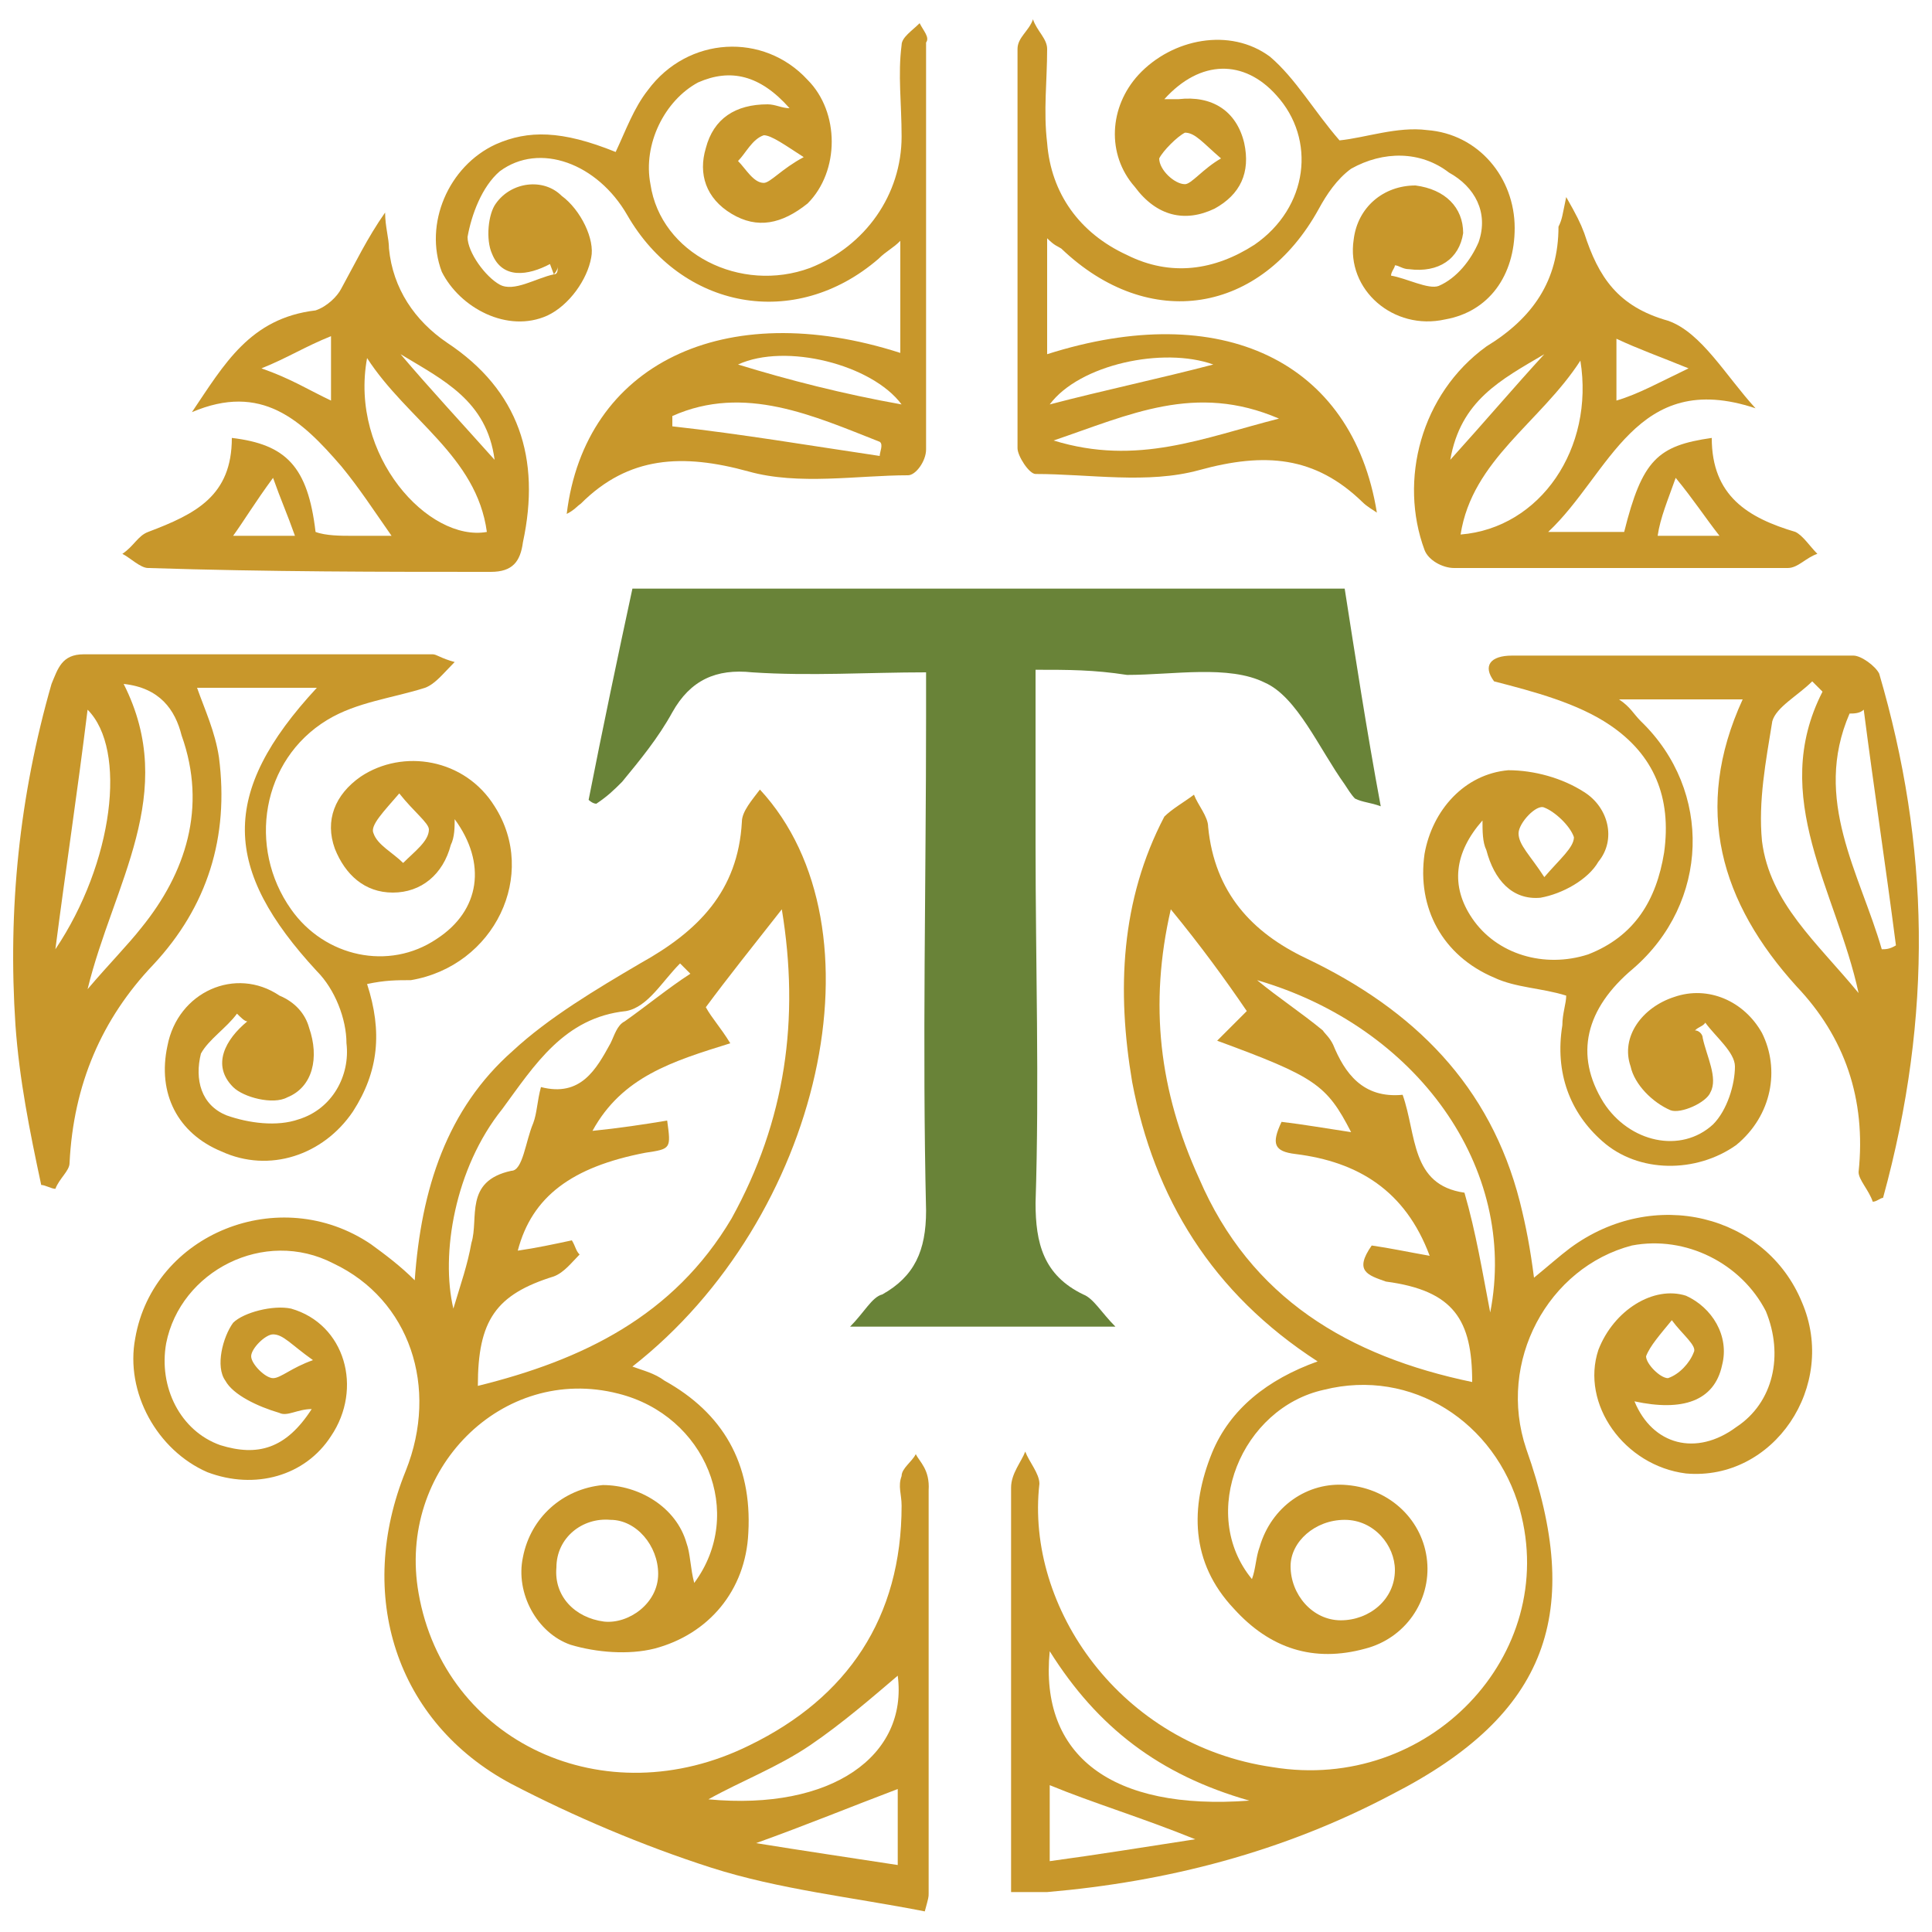
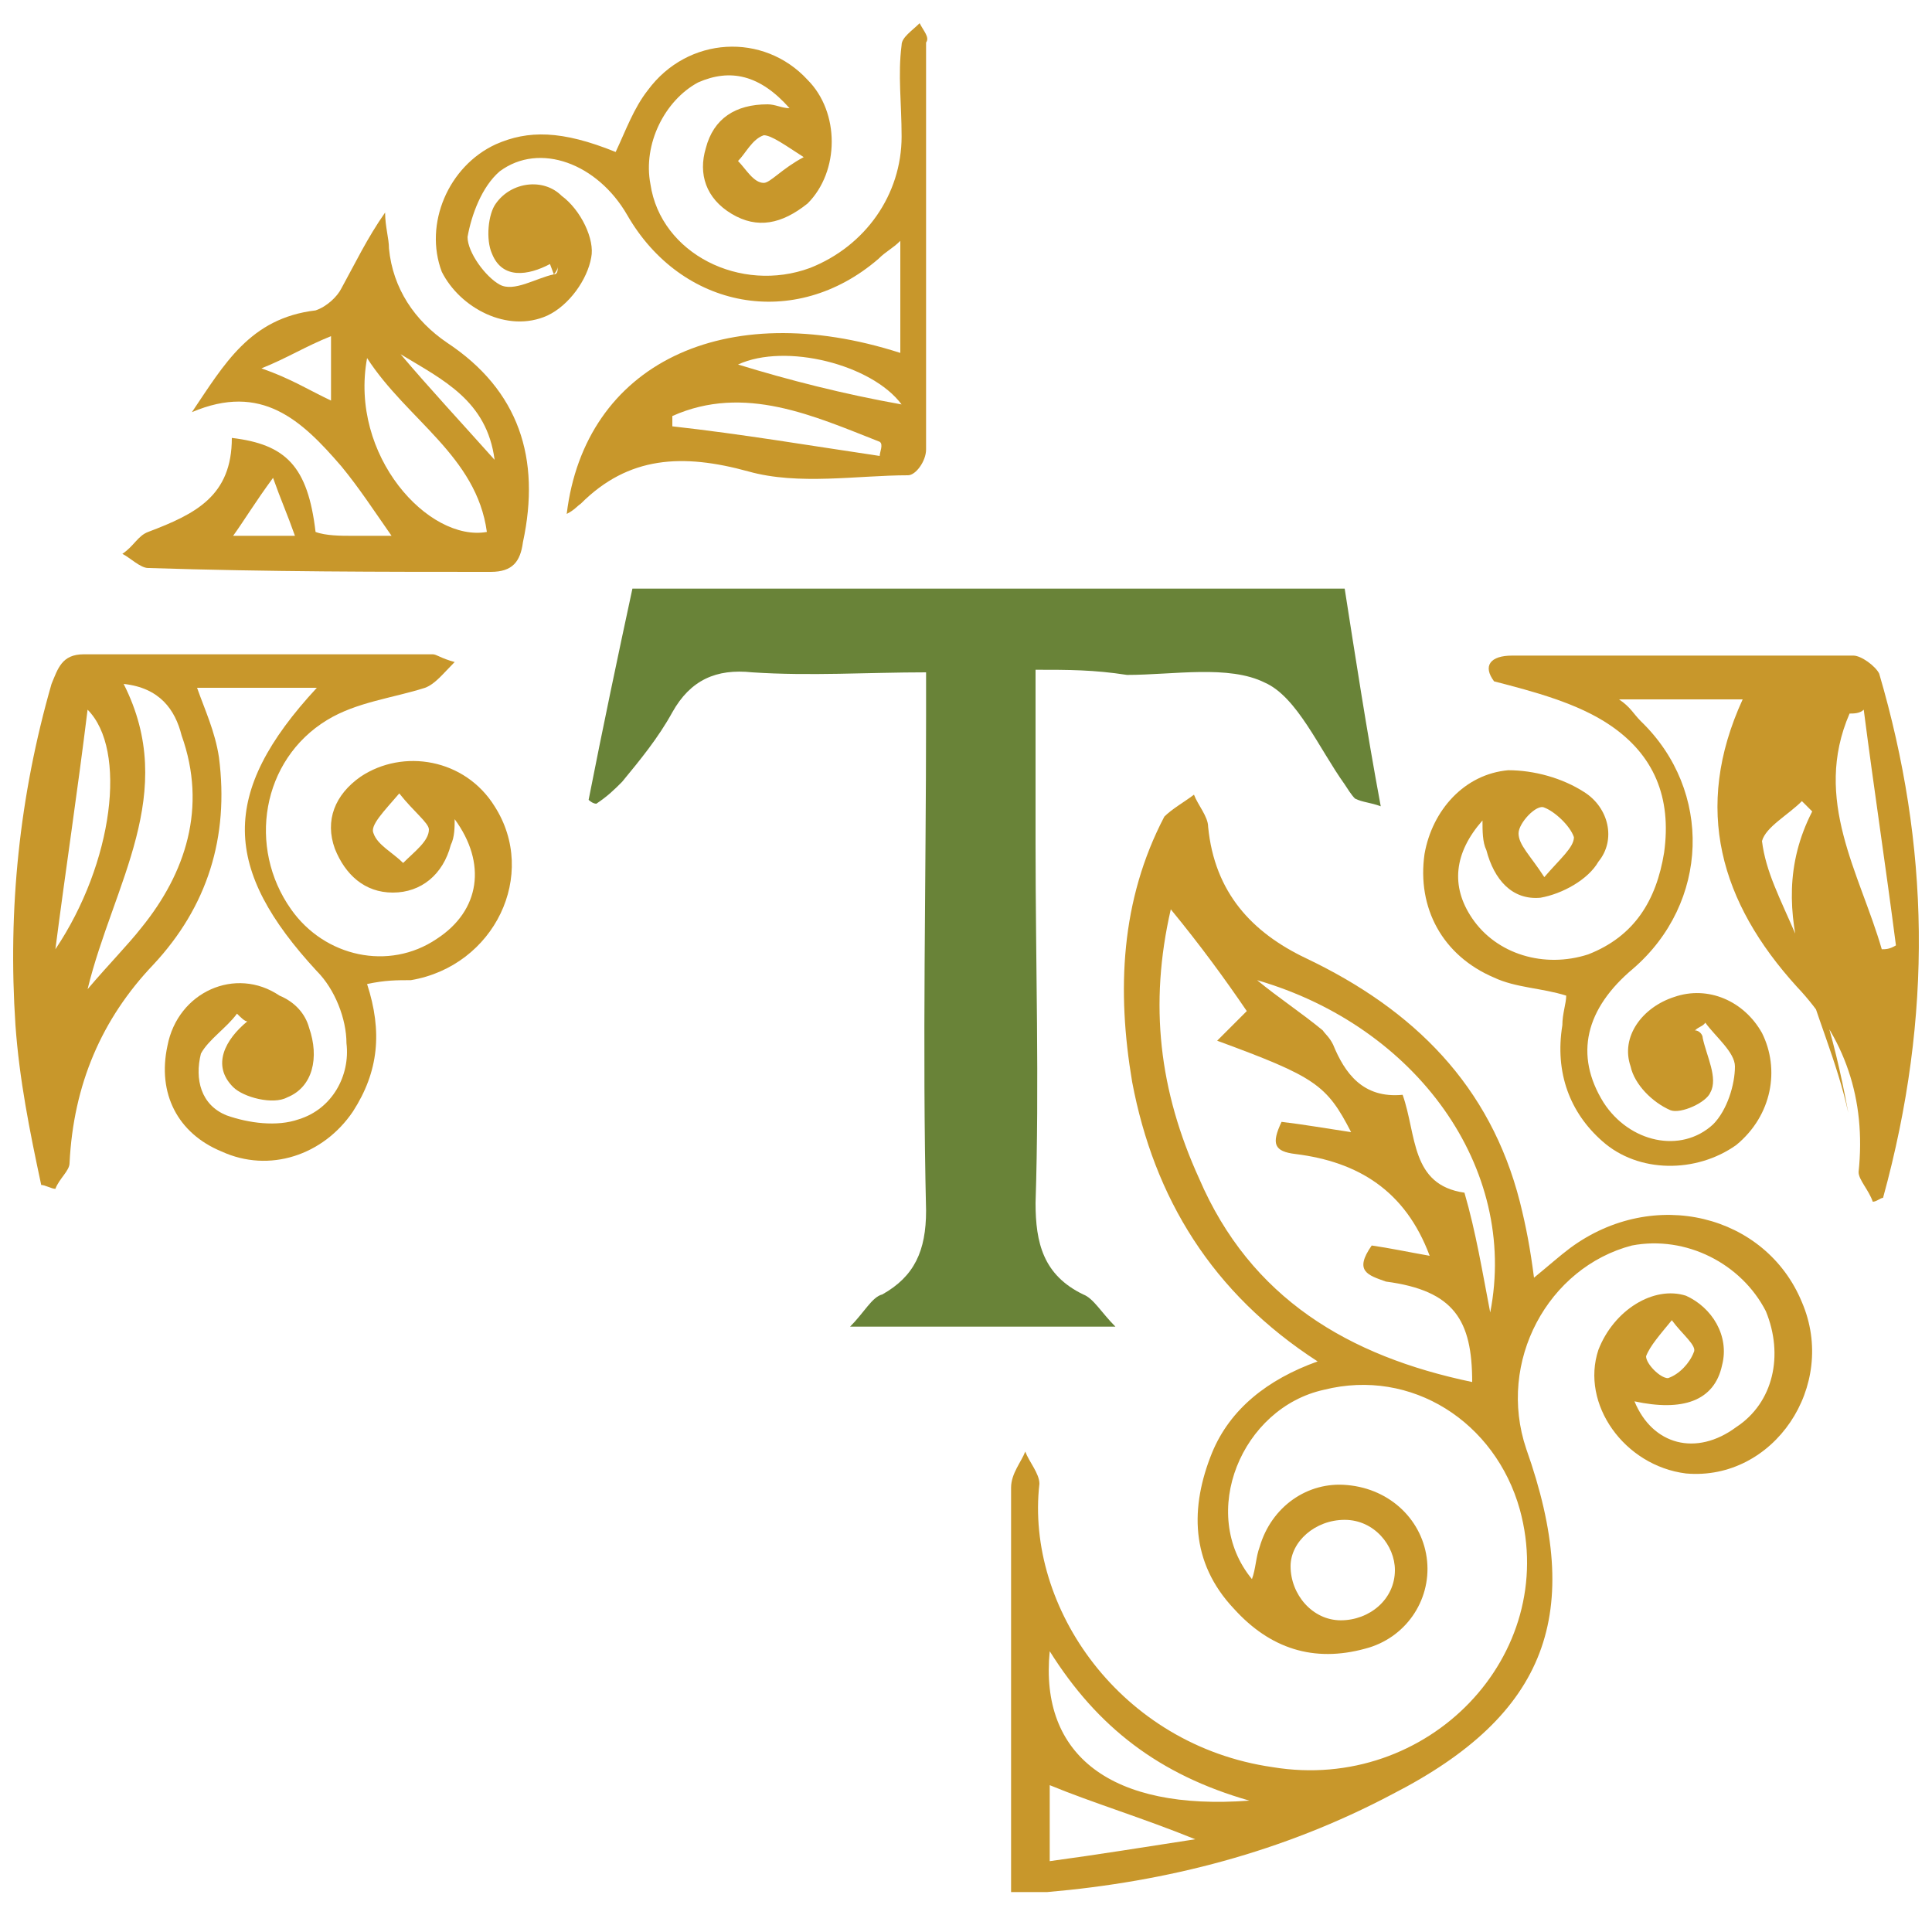
<svg xmlns="http://www.w3.org/2000/svg" version="1.1" id="Livello_1" x="0px" y="0px" viewBox="0 0 150 150" style="enable-background:new 0 0 150 150;" xml:space="preserve">
  <style type="text/css">
	.st0{fill:#698338;}
	.st1{fill:#C8972B;}
</style>
  <g>
    <g>
      <path class="st0" d="M80.4,52c0,4.8,0,9,0,13.5c0,9.3,0.3,18.6,0,27.9c0,3.1,0.6,5.6,3.7,7.1c0.8,0.3,1.4,1.4,2.5,2.5    c-7.1,0-13.3,0-20.6,0c1.1-1.1,1.7-2.3,2.5-2.5c2.5-1.4,3.4-3.4,3.4-6.5c-0.3-12.7,0-25.7,0-38.4c0-1.1,0-2,0-3.4    c-4.5,0-9,0.3-13.5,0c-2.8-0.3-4.8,0.6-6.2,3.1c-1.1,2-2.5,3.7-3.9,5.4c-0.6,0.6-1.1,1.1-2,1.7c-0.3,0-0.6-0.3-0.6-0.3    c1.1-5.6,2.3-11.3,3.4-16.4c18.6,0,36.7,0,55.3,0c0.8,5.1,1.7,11,2.8,16.9c-0.8-0.3-1.4-0.3-2-0.6c-0.3-0.3-0.6-0.8-0.8-1.1    c-2-2.8-3.7-6.8-6.2-7.9c-2.8-1.4-7.1-0.6-10.7-0.6C84.9,52,83,52,80.4,52z" />
      <g>
-         <path class="st1" d="M71.1,112.9c-0.3,0.6-1.1,1.1-1.1,1.7c-0.3,0.8,0,1.4,0,2.3c0,8.7-4.2,14.9-11.8,18.6     c-11.3,5.6-23.7-0.3-25.7-11.8c-1.7-9.6,6.5-17.8,15.5-15.5c6.8,1.7,9.9,9.3,5.9,14.7c-0.3-1.1-0.3-2.3-0.6-3.1     c-0.8-2.8-3.7-4.5-6.5-4.5c-3.1,0.3-5.6,2.5-6.2,5.6c-0.6,2.8,1.1,5.9,3.7,6.8c2,0.6,4.5,0.8,6.5,0.3c4.2-1.1,7.1-4.5,7.3-9     c0.3-5.4-2-9.3-6.5-11.8c-0.8-0.6-1.7-0.8-2.5-1.1C63.8,94.6,68.9,72,59,61.3c-0.6,0.8-1.4,1.7-1.4,2.5c-0.3,5.4-3.4,8.5-7.9,11     c-3.4,2-7.1,4.2-9.9,6.8c-5.1,4.5-7.1,10.7-7.6,17.8c-1.1-1.1-2.3-2-3.4-2.8c-7.1-4.8-16.9-0.8-18.3,7.3     c-0.8,4.2,1.7,8.7,5.6,10.4c3.7,1.4,7.6,0.3,9.6-2.8c2.5-3.7,1.1-8.7-3.1-9.9c-1.4-0.3-3.7,0.3-4.5,1.1c-0.8,1.1-1.4,3.4-0.6,4.5     c0.6,1.1,2.5,2,4.2,2.5c0.6,0.3,1.4-0.3,2.5-0.3c-2,3.1-4.2,3.7-7.1,2.8c-3.1-1.1-4.8-4.5-4.2-7.9c1.1-5.6,7.6-9,13-6.2     c5.9,2.8,8.2,9.6,5.6,16.1c-3.9,9.6-0.8,19.5,8.2,24.3c4.8,2.5,10.2,4.8,15.5,6.5s11,2.3,16.6,3.4c0.3-1.1,0.3-1.1,0.3-1.4     c0-10.4,0-20.9,0-31.3C72.2,114.1,71.4,113.5,71.1,112.9z M51.1,122.2c0,2.3-2.3,3.9-4.2,3.7c-2.3-0.3-3.9-2-3.7-4.2     c0-2.3,2-3.9,4.2-3.7C49.4,118,51.1,120,51.1,122.2z M21.2,107c-0.6,0-1.7-1.1-1.7-1.7c0-0.6,1.1-1.7,1.7-1.7     c0.8,0,1.4,0.8,3.1,2C22.6,106.2,21.8,107,21.2,107z M54.8,78.2c1.7-2.3,3.7-4.8,5.9-7.6c1.4,8.5,0.3,16.4-3.9,24     c-4.5,7.6-11.6,11-19.7,13c0-5.1,1.4-7.1,5.9-8.5c0.8-0.3,1.4-1.1,2-1.7c-0.3-0.3-0.3-0.6-0.6-1.1c-1.4,0.3-2.8,0.6-4.2,0.8     c1.1-4.2,4.2-6.5,9.9-7.6c2-0.3,2-0.3,1.7-2.5C50,87.3,48,87.6,46,87.8c2.3-4.2,6.2-5.4,10.7-6.8C55.9,79.7,55.3,79.1,54.8,78.2z      M39,86.1c2.5-3.4,4.8-7.1,9.6-7.6c1.7-0.3,2.8-2.3,4.2-3.7c0.3,0.3,0.6,0.6,0.8,0.8c-1.7,1.1-3.4,2.5-5.1,3.7     c-0.6,0.3-0.8,1.1-1.1,1.7c-1.1,2-2.3,4.2-5.4,3.4c-0.3,1.1-0.3,2-0.6,2.8c-0.6,1.4-0.8,3.7-1.7,3.7c-3.7,0.8-2.5,3.7-3.1,5.6     c-0.3,1.7-0.8,3.1-1.4,5.1C34.2,97.4,35.3,90.7,39,86.1z M69.7,144.8c-3.9-0.6-7.3-1.1-11-1.7c3.9-1.4,7.3-2.8,11-4.2     C69.7,140.3,69.7,142.3,69.7,144.8z M55,139.7c2.5-1.4,5.4-2.5,7.9-4.2c2.5-1.7,4.8-3.7,6.8-5.4C70.5,136.3,64.6,140.6,55,139.7z     " />
        <path class="st1" d="M121.9,96.9c-0.8,0.6-1.7,1.4-2.8,2.3c-0.3-2.3-0.6-3.9-1.1-5.9c-2.3-9-8.2-14.9-16.6-18.9     c-4.2-2-7.1-5.1-7.6-10.2c0-0.8-0.8-1.7-1.1-2.5c-0.8,0.6-1.7,1.1-2.3,1.7c-3.4,6.5-3.7,13.5-2.5,20.6c1.7,9,6.2,16.4,14.4,21.7     c-3.9,1.4-6.8,3.7-8.2,7.1c-1.7,4.2-1.7,8.5,1.7,12.1c2.8,3.1,6.2,4.2,10.2,3.1c3.1-0.8,5.1-3.7,4.8-6.8     c-0.3-3.1-2.8-5.6-6.2-5.9c-3.1-0.3-5.9,1.7-6.8,4.8c-0.3,0.8-0.3,1.7-0.6,2.5c-4.2-5.1-0.8-13.3,5.6-14.7     c6.8-1.7,13.3,2.5,15.2,9.3c3.1,11.3-7.1,22-19.2,20c-11.8-1.7-19.2-12.4-18.1-22c0-0.8-0.8-1.7-1.1-2.5     c-0.3,0.8-1.1,1.7-1.1,2.8c0,7.1,0,14.1,0,21.2c0,3.4,0,6.8,0,10.2c1.1,0,2,0,2.8,0c9.3-0.8,18.3-3.1,26.8-7.6     c12.1-6.2,14.9-14.1,10.4-26.8c-2.3-6.8,1.7-14.1,8.2-15.8c4.2-0.8,8.5,1.4,10.4,5.1c1.4,3.4,0.6,7.1-2.3,9     c-3.1,2.3-6.5,1.4-7.9-2c3.7,0.8,6.2,0,6.8-2.8c0.6-2.3-0.8-4.5-2.8-5.4c-2.5-0.8-5.6,1.1-6.8,4.2c-1.4,4.2,2,9,6.8,9.6     c6.8,0.6,11.8-6.8,9-13.3C137.1,94.3,128.4,92.1,121.9,96.9z M104.4,118c2.3,0,3.9,2,3.9,3.9c0,2.3-2,3.9-4.2,3.9s-3.9-2-3.9-4.2     C100.2,119.7,102.1,118,104.4,118z M114.3,107.3c-9.6-2-17.2-6.5-21.2-15.8C90,84.7,89.2,78,90.9,70.6c2.3,2.8,4.2,5.4,5.9,7.9     c-0.6,0.6-1.4,1.4-2.3,2.3c7.6,2.8,8.5,3.4,10.4,7.1c-2-0.3-3.7-0.6-5.4-0.8c-0.8,1.7-0.6,2.3,1.1,2.5c4.8,0.6,8.5,2.8,10.4,7.9     c-1.7-0.3-3.1-0.6-4.5-0.8c-1.4,2-0.3,2.3,1.1,2.8C112.9,100.2,114.3,102.5,114.3,107.3z M115.7,101.9c-0.6-3.1-1.1-6.2-2-9.3     c-4.2-0.6-3.7-4.5-4.8-7.6c-3.1,0.3-4.5-1.7-5.4-3.9c-0.3-0.6-0.6-0.8-0.8-1.1c-1.7-1.4-3.4-2.5-5.1-3.9     C110,79.7,117.9,90.7,115.7,101.9z M81.5,144.5c0-2.3,0-4.2,0-5.9c3.4,1.4,7.1,2.5,11.3,4.2C88.9,143.4,85.2,144,81.5,144.5z      M81.5,128.2c3.7,5.9,8.5,9.6,15.5,11.6C86.3,140.6,80.7,136.3,81.5,128.2z M129.8,102.5c0.8,1.1,2,2,1.7,2.5     c-0.3,0.8-1.1,1.7-2,2c-0.6,0-1.7-1.1-1.7-1.7C128.1,104.5,128.9,103.6,129.8,102.5z" />
-         <path class="st1" d="M145.9,52.3c-0.3-0.6-1.4-1.4-2-1.4c-8.7,0-17.8,0-26.5,0c-1.7,0-2.3,0.8-1.4,2c3.1,0.8,6.5,1.7,9,3.4     c3.4,2.3,4.8,5.6,4.2,9.9c-0.6,3.7-2.3,6.5-5.9,7.9c-3.4,1.1-7.1,0-9-2.8c-1.7-2.5-1.4-5.1,0.8-7.6c0,0.8,0,1.7,0.3,2.3     c0.6,2.3,2,3.9,4.2,3.7c1.7-0.3,3.7-1.4,4.5-2.8c1.4-1.7,0.8-4.2-1.1-5.4c-1.7-1.1-3.9-1.7-5.9-1.7c-3.4,0.3-5.9,3.1-6.5,6.5     c-0.6,4.2,1.4,7.9,5.4,9.6c1.7,0.8,3.7,0.8,5.6,1.4c0,0.6-0.3,1.4-0.3,2.3c-0.6,3.7,0.6,6.8,3.1,9c2.8,2.5,7.3,2.5,10.4,0.3     c2.8-2.3,3.4-5.9,2-8.7c-1.4-2.5-4.2-3.7-6.8-2.8c-2.5,0.8-4.2,3.1-3.4,5.4c0.3,1.4,1.7,2.8,3.1,3.4c0.8,0.3,2.8-0.6,3.1-1.4     c0.6-1.1-0.3-2.8-0.6-4.2c0-0.3-0.3-0.6-0.6-0.6c0.3-0.3,0.6-0.3,0.8-0.6c0.8,1.1,2.3,2.3,2.3,3.4c0,1.4-0.6,3.4-1.7,4.5     c-2.5,2.3-6.5,1.4-8.5-1.7c-2.3-3.7-1.4-7.3,2.3-10.4c5.9-5.1,6.2-13.8,0.6-19.2c-0.6-0.6-0.8-1.1-1.7-1.7c3.4,0,6.5,0,9.6,0     c-3.9,8.5-1.7,15.8,4.2,22.3c3.7,3.9,5.4,8.7,4.8,14.4c0,0.6,0.8,1.4,1.1,2.3c0.3,0,0.6-0.3,0.8-0.3     C150.1,78.8,149.8,65.6,145.9,52.3z M119.9,62.7c0.8,0.3,2,1.4,2.3,2.3c0,0.8-1.1,1.7-2.3,3.1c-1.1-1.7-2-2.5-2-3.4     C117.9,63.9,119.3,62.4,119.9,62.7z M136.8,65.3c-0.3-3.1,0.3-6.2,0.8-9.3c0.3-1.1,2-2,3.1-3.1c0.3,0.3,0.6,0.6,0.8,0.8     c-4.2,8.2,1.1,15.5,2.8,23.4C141.1,73.2,137.4,70.1,136.8,65.3z M146.1,73.7c-1.7-5.9-5.4-11.6-2.5-18.3c0.3,0,0.8,0,1.1-0.3     c0.8,6.2,1.7,12.1,2.5,18.3C146.7,73.7,146.4,73.7,146.1,73.7z" />
+         <path class="st1" d="M145.9,52.3c-0.3-0.6-1.4-1.4-2-1.4c-8.7,0-17.8,0-26.5,0c-1.7,0-2.3,0.8-1.4,2c3.1,0.8,6.5,1.7,9,3.4     c3.4,2.3,4.8,5.6,4.2,9.9c-0.6,3.7-2.3,6.5-5.9,7.9c-3.4,1.1-7.1,0-9-2.8c-1.7-2.5-1.4-5.1,0.8-7.6c0,0.8,0,1.7,0.3,2.3     c0.6,2.3,2,3.9,4.2,3.7c1.7-0.3,3.7-1.4,4.5-2.8c1.4-1.7,0.8-4.2-1.1-5.4c-1.7-1.1-3.9-1.7-5.9-1.7c-3.4,0.3-5.9,3.1-6.5,6.5     c-0.6,4.2,1.4,7.9,5.4,9.6c1.7,0.8,3.7,0.8,5.6,1.4c0,0.6-0.3,1.4-0.3,2.3c-0.6,3.7,0.6,6.8,3.1,9c2.8,2.5,7.3,2.5,10.4,0.3     c2.8-2.3,3.4-5.9,2-8.7c-1.4-2.5-4.2-3.7-6.8-2.8c-2.5,0.8-4.2,3.1-3.4,5.4c0.3,1.4,1.7,2.8,3.1,3.4c0.8,0.3,2.8-0.6,3.1-1.4     c0.6-1.1-0.3-2.8-0.6-4.2c0-0.3-0.3-0.6-0.6-0.6c0.3-0.3,0.6-0.3,0.8-0.6c0.8,1.1,2.3,2.3,2.3,3.4c0,1.4-0.6,3.4-1.7,4.5     c-2.5,2.3-6.5,1.4-8.5-1.7c-2.3-3.7-1.4-7.3,2.3-10.4c5.9-5.1,6.2-13.8,0.6-19.2c-0.6-0.6-0.8-1.1-1.7-1.7c3.4,0,6.5,0,9.6,0     c-3.9,8.5-1.7,15.8,4.2,22.3c3.7,3.9,5.4,8.7,4.8,14.4c0,0.6,0.8,1.4,1.1,2.3c0.3,0,0.6-0.3,0.8-0.3     C150.1,78.8,149.8,65.6,145.9,52.3z M119.9,62.7c0.8,0.3,2,1.4,2.3,2.3c0,0.8-1.1,1.7-2.3,3.1c-1.1-1.7-2-2.5-2-3.4     C117.9,63.9,119.3,62.4,119.9,62.7z M136.8,65.3c0.3-1.1,2-2,3.1-3.1c0.3,0.3,0.6,0.6,0.8,0.8     c-4.2,8.2,1.1,15.5,2.8,23.4C141.1,73.2,137.4,70.1,136.8,65.3z M146.1,73.7c-1.7-5.9-5.4-11.6-2.5-18.3c0.3,0,0.8,0,1.1-0.3     c0.8,6.2,1.7,12.1,2.5,18.3C146.7,73.7,146.4,73.7,146.1,73.7z" />
        <path class="st1" d="M11.9,74.9c4.2-4.5,5.9-9.9,5.1-16.1c-0.3-2-1.1-3.7-1.7-5.4c3.1,0,6.2,0,9.3,0c-7.6,8.2-7.3,14.1,0,22     c1.4,1.4,2.3,3.7,2.3,5.6c0.3,2.5-1.1,5.1-3.7,5.9c-1.7,0.6-3.9,0.3-5.6-0.3c-2-0.8-2.5-2.8-2-4.8c0.6-1.1,2-2,2.8-3.1     c0.3,0.3,0.6,0.6,0.8,0.6c-1.7,1.4-2.8,3.4-1.1,5.1c0.8,0.8,3.1,1.4,4.2,0.8c2-0.8,2.5-3.1,1.7-5.4c-0.3-1.1-1.1-2-2.3-2.5     c-3.4-2.3-7.9-0.3-8.7,3.9c-0.8,3.7,0.8,6.8,4.2,8.2c3.7,1.7,7.9,0.3,10.2-3.1c2-3.1,2.3-6.2,1.1-9.9c1.4-0.3,2.3-0.3,3.4-0.3     c6.5-1.1,9.9-8.2,6.5-13.5c-2.3-3.7-7.1-4.5-10.4-2.3c-2,1.4-2.8,3.4-2,5.6c0.8,2,2.3,3.4,4.5,3.4s3.9-1.4,4.5-3.7     c0.3-0.6,0.3-1.4,0.3-2c2.5,3.4,2,7.1-1.4,9.3c-3.7,2.5-8.7,1.4-11.3-2.3c-3.4-4.8-2.3-11.6,2.8-14.7c2.3-1.4,5.1-1.7,7.6-2.5     c0.8-0.3,1.4-1.1,2.3-2c-1.1-0.3-1.4-0.6-1.7-0.6c-9,0-18.1,0-27.1,0c-1.7,0-2,1.1-2.5,2.3c-2.5,8.7-3.4,17.5-2.8,26.5     c0.3,4.2,1.1,8.2,2,12.4c0.3,0,0.8,0.3,1.1,0.3c0.3-0.8,1.1-1.4,1.1-2C5.7,84.2,7.9,79.1,11.9,74.9z M31.3,67     c-0.8-0.8-2-1.4-2.3-2.3c-0.3-0.6,0.8-1.7,2-3.1c1.1,1.4,2.3,2.3,2.3,2.8C33.3,65.3,32.2,66.1,31.3,67z M14.1,57.1     c2,5.6,0.3,10.7-3.1,14.9c-1.1,1.4-2.5,2.8-4.2,4.8c2-8.2,7.1-15.2,2.8-23.7C12.4,53.4,13.6,55.1,14.1,57.1z M4.3,73.7     C5.1,67.5,6,61.6,6.8,55.1C9.9,58.2,8.8,67,4.3,73.7z" />
        <path class="st1" d="M71.4,1.8C70.8,2.4,70,2.9,70,3.5c-0.3,2.3,0,4.5,0,7.1c0,4.5-2.8,8.5-7.1,10.2c-5.4,2-11.6-1.1-12.4-6.5     c-0.6-3.1,1.1-6.5,3.7-7.9c2.5-1.1,4.8-0.6,7.1,2c-0.6,0-1.1-0.3-1.7-0.3c-2.5,0-4.2,1.1-4.8,3.4c-0.6,2,0,3.9,2,5.1     s3.9,0.8,5.9-0.8c2.5-2.5,2.5-7.1,0-9.6c-3.4-3.7-9.3-3.4-12.4,0.8c-1.1,1.4-1.7,3.1-2.5,4.8c-4.2-1.7-6.8-1.7-9.3-0.6     c-3.7,1.7-5.6,6.2-4.2,9.9c1.4,2.8,5.1,4.8,8.2,3.4c1.7-0.8,3.1-2.8,3.4-4.5c0.3-1.4-0.8-3.7-2.3-4.8c-1.4-1.4-3.9-1.1-5.1,0.6     c-0.6,0.8-0.8,2.8-0.3,3.9c0.8,2,2.8,1.7,4.5,0.8l0.3,0.8c0,0,0.3-0.3,0.3-0.6l-0.3-0.3l0.3,0.3c0,0.3,0,0.6-0.3,0.6     c-1.4,0.3-3.1,1.4-4.2,0.8c-1.1-0.6-2.5-2.5-2.5-3.7c0.3-1.7,1.1-3.9,2.5-5.1c3.1-2.3,7.6-0.6,9.9,3.4c4.2,7.3,13,9,19.5,3.4     c0.6-0.6,1.1-0.8,1.7-1.4c0,3.1,0,5.9,0,8.7C56.2,23,45.4,28.3,44,39.9c0.6-0.3,0.8-0.6,1.1-0.8c3.7-3.7,7.9-3.9,13-2.5     c3.9,1.1,8.5,0.3,12.4,0.3c0.6,0,1.4-1.1,1.4-2c0-10.4,0-20.9,0-31.6C72.2,2.9,71.7,2.4,71.4,1.8z M59.3,14.2     c-0.8,0-1.4-1.1-2-1.7c0.6-0.6,1.1-1.7,2-2c0.6,0,1.7,0.8,3.1,1.7C60.7,13.1,59.8,14.2,59.3,14.2z M68.3,35.4     c-5.4-0.8-10.7-1.7-16.1-2.3c0-0.3,0-0.6,0-0.8c5.6-2.5,11,0,16.1,2C68.6,34.5,68.3,35.1,68.3,35.4z M57.3,28.3     c3.7-1.7,10.4,0,12.7,3.1C65.5,30.6,61.2,29.5,57.3,28.3z" />
-         <path class="st1" d="M80.4,36.8c4.2,0,8.7,0.8,12.7-0.3c5.1-1.4,9-1.1,12.7,2.5c0.3,0.3,0.8,0.6,1.1,0.8     C105,28,94.8,23.2,81.3,27.5c0-3.1,0-5.9,0-9c0.6,0.6,0.8,0.6,1.1,0.8c6.8,6.5,15.5,5.1,20-3.1c0.6-1.1,1.4-2.3,2.5-3.1     c2.5-1.4,5.4-1.4,7.6,0.3c2,1.1,3.1,3.1,2.3,5.4c-0.6,1.4-1.7,2.8-3.1,3.4c-0.8,0.3-2.5-0.6-3.7-0.8c0-0.3,0.3-0.6,0.3-0.8     c0.3,0,0.6,0.3,1.1,0.3c2.3,0.3,3.9-0.8,4.2-2.8c0-2-1.4-3.4-3.7-3.7c-2.5,0-4.5,1.7-4.8,4.2c-0.6,3.9,3.1,7.1,7.1,6.2     c3.4-0.6,5.4-3.4,5.4-7.1c0-3.9-2.8-7.3-6.8-7.6c-2.3-0.3-4.8,0.6-6.8,0.8c-2-2.3-3.4-4.8-5.4-6.5c-3.1-2.3-7.6-1.4-10.2,1.4     c-2.3,2.5-2.5,6.2-0.3,8.7c1.7,2.3,3.9,2.8,6.2,1.7c2-1.1,2.8-2.8,2.3-5.1c-0.6-2.5-2.5-3.7-5.1-3.4c-0.3,0-0.8,0-1.1,0     c2.8-3.1,6.2-3.1,8.7-0.3c3.1,3.4,2.5,8.7-1.7,11.6c-3.1,2-6.5,2.5-9.9,0.8c-3.7-1.7-5.9-4.8-6.2-8.7c-0.3-2.5,0-4.8,0-7.3     c0-0.8-0.8-1.4-1.1-2.3C79.9,2.4,79,2.9,79,3.8c0,10.4,0,20.6,0,31C79,35.4,79.9,36.8,80.4,36.8z M92,10.3c0.8,0,1.4,0.8,2.8,2     c-1.4,0.8-2.3,2-2.8,2c-0.8,0-2-1.1-2-2C90.3,11.7,91.4,10.6,92,10.3z M81.8,34.2c5.9-2,11-4.5,17.5-1.7     C93.4,34,88.3,36.2,81.8,34.2z M94.2,28.3c-4.2,1.1-8.5,2-12.7,3.1C83.8,28.3,90.3,26.9,94.2,28.3z" />
        <path class="st1" d="M38.1,44.4c1.7,0,2.3-0.8,2.5-2.3c1.4-6.5-0.3-11.8-5.9-15.5c-2.5-1.7-4.2-4.2-4.5-7.3     c0-0.8-0.3-1.7-0.3-2.8c-1.4,2-2.3,3.9-3.4,5.9c-0.3,0.6-1.1,1.4-2,1.7c-5.1,0.6-7.1,4.2-9.6,7.9c5.4-2.3,8.5,0.6,11.6,4.2     c1.4,1.7,2.5,3.4,3.9,5.4c-1.4,0-2.3,0-3.1,0s-2,0-2.8-0.3c-0.6-5.1-2.3-6.8-6.5-7.3c0,4.5-2.8,5.9-6.5,7.3     c-0.8,0.3-1.1,1.1-2,1.7c0.6,0.3,1.4,1.1,2,1.1C20.9,44.4,29.7,44.4,38.1,44.4z M25.7,31.1c-1.7-0.8-3.1-1.7-5.4-2.5     c2-0.8,3.4-1.7,5.4-2.5C25.7,28.3,25.7,29.5,25.7,31.1z M38.4,35.7c-2.5-2.8-5.1-5.6-7.3-8.2C34.4,29.5,37.8,31.1,38.4,35.7z      M28.5,27.8c3.1,4.8,8.5,7.6,9.3,13.5C33.3,42.1,27.1,35.4,28.5,27.8z M21.2,37.1c0.6,1.7,1.1,2.8,1.7,4.5c-2,0-3.4,0-4.8,0     C18.9,40.5,19.8,39,21.2,37.1z" />
-         <path class="st1" d="M110.6,42.7c0.3,0.8,1.4,1.4,2.3,1.4c8.7,0,17.2,0,25.9,0c0.8,0,1.4-0.8,2.3-1.1c-0.6-0.6-1.1-1.4-1.7-1.7     c-3.7-1.1-6.5-2.8-6.5-7.3c-4.2,0.6-5.4,1.7-6.8,7.3c-2,0-3.7,0-5.9,0c4.8-4.5,6.8-12.7,16.1-9.6c-2.3-2.5-4.2-5.9-6.8-6.8     c-3.9-1.1-5.4-3.4-6.5-6.8c-0.3-0.8-0.6-1.4-1.4-2.8c-0.3,1.4-0.3,1.7-0.6,2.3c0,4.2-2,7.1-5.6,9.3     C110.3,30.6,108.6,37.3,110.6,42.7z M130.1,37.1c1.4,1.7,2.3,3.1,3.4,4.5c-1.4,0-2.8,0-4.8,0C128.9,40.2,129.5,38.8,130.1,37.1z      M125.5,26.3c1.7,0.8,3.4,1.4,5.6,2.3c-2.3,1.1-3.9,2-5.6,2.5C125.5,29.5,125.5,28.3,125.5,26.3z M122.7,28     c1.1,6.8-3.1,13-9.3,13.5C114.3,35.7,119.6,32.8,122.7,28z M119.9,27.5c-2.3,2.5-4.5,5.1-7.3,8.2     C113.4,31.1,116.5,29.5,119.9,27.5z" />
      </g>
    </g>
  </g>
</svg>